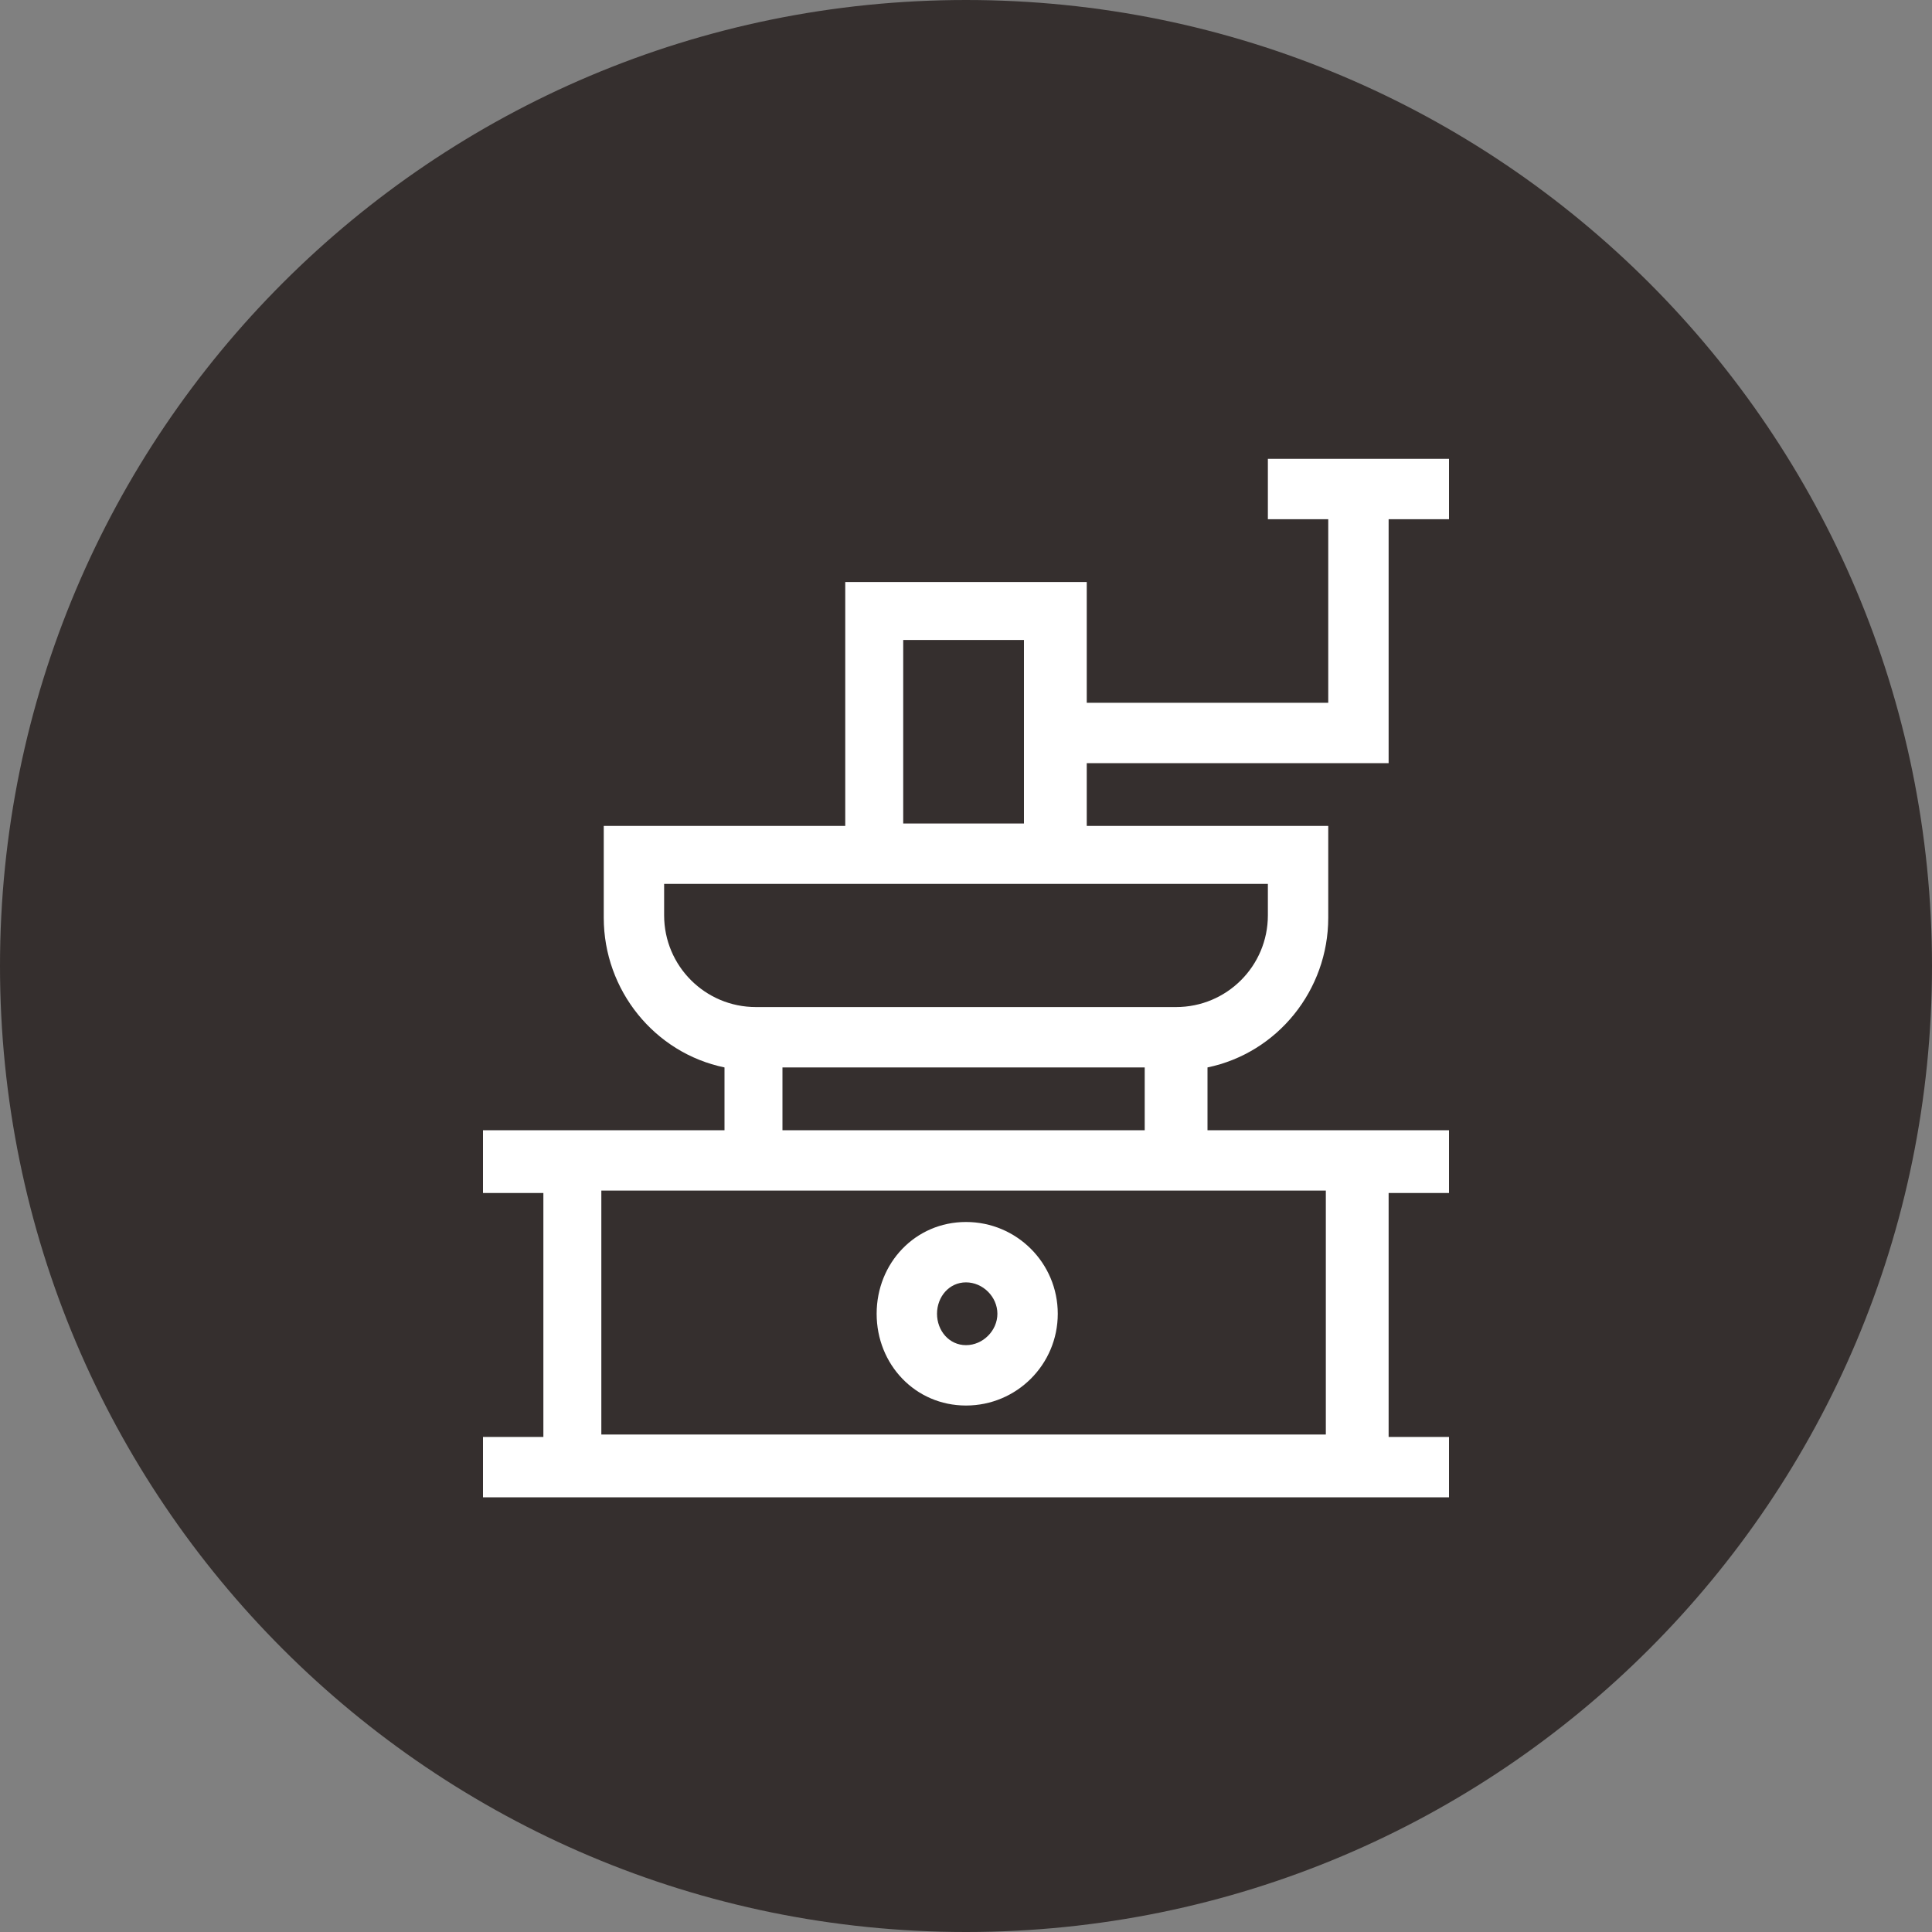
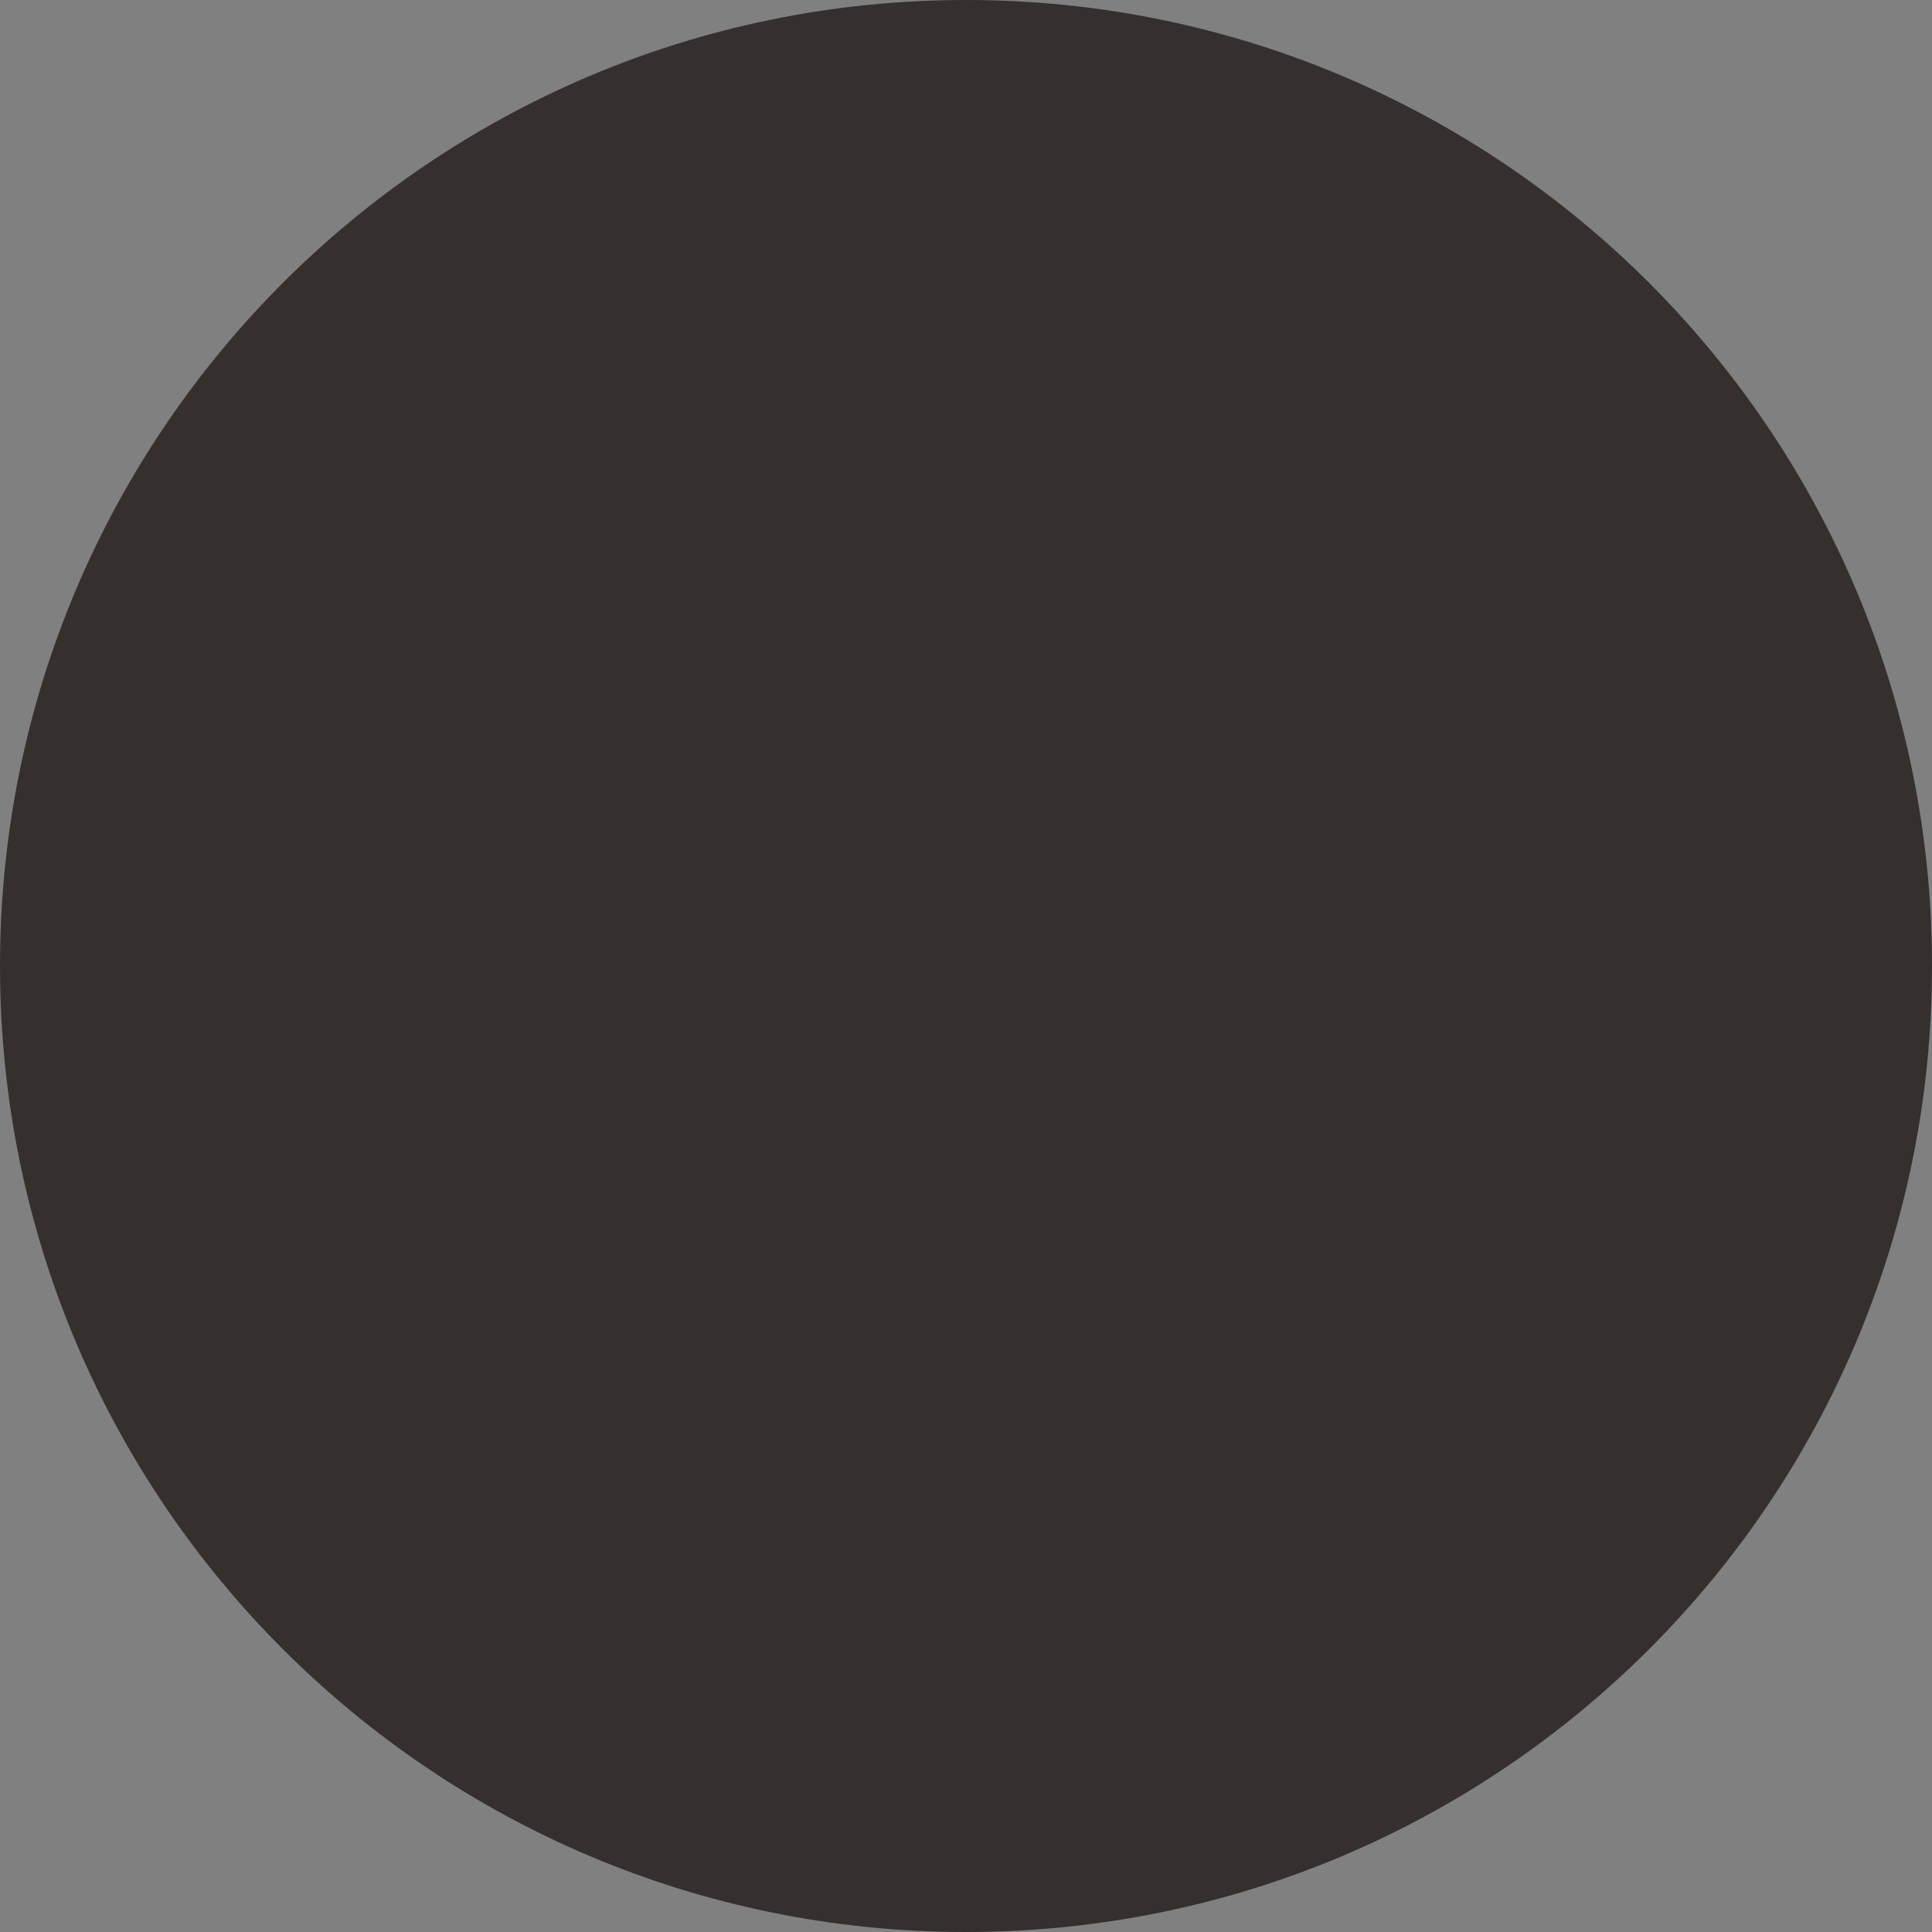
<svg xmlns="http://www.w3.org/2000/svg" viewBox="0 0 80 80" width="80" height="80">
  <rect x="0" y="0" width="80" height="80" fill="#808080" stroke="none" />
  <title>coffee-svg-2-svg</title>
  <style> .s0 { fill: #352f2e } .s1 { fill: #ffffff } </style>
  <path id="Layer" class="s0" d="m40 80c-22.1 0-40-17.9-40-40 0-22.1 17.9-40 40-40 22.1 0 40 17.9 40 40 0 22.1-17.9 40-40 40z" />
-   <path id="Layer" fill-rule="evenodd" class="s1" d="m43.8 54.4c0 2.1-1.7 3.8-3.8 3.8-2.1 0-3.7-1.7-3.7-3.8 0-2.1 1.6-3.8 3.7-3.8 2.1 0 3.8 1.7 3.8 3.8zm-3.8 1.3c0.7 0 1.3-0.6 1.3-1.3 0-0.7-0.6-1.3-1.3-1.3-0.7 0-1.2 0.6-1.2 1.3 0 0.7 0.5 1.3 1.2 1.3z" />
-   <path id="Layer" fill-rule="evenodd" class="s1" d="m50 46.8h10v2.6h-2.5v10.1h2.5v2.5h-40v-2.5h2.5v-10.1h-2.5v-2.6h10v-2.6c-2.9-0.6-5-3.2-5-6.2v-3.8h10v-10.1h10v5h10v-7.6h-2.5v-2.5h7.5v2.5h-2.5v10.1h-12.5v2.6h10v3.8c0 3-2.1 5.6-5 6.2zm-1.3-5.1c2.1 0 3.8-1.7 3.8-3.8v-1.3h-25v1.3c0 2.1 1.7 3.8 3.8 3.8zm-6.3-15.2h-5v7.6h5zm5 20.3v-2.6h-15v2.6zm7.5 12.6v-10.1h-30v10.1z" />
</svg>